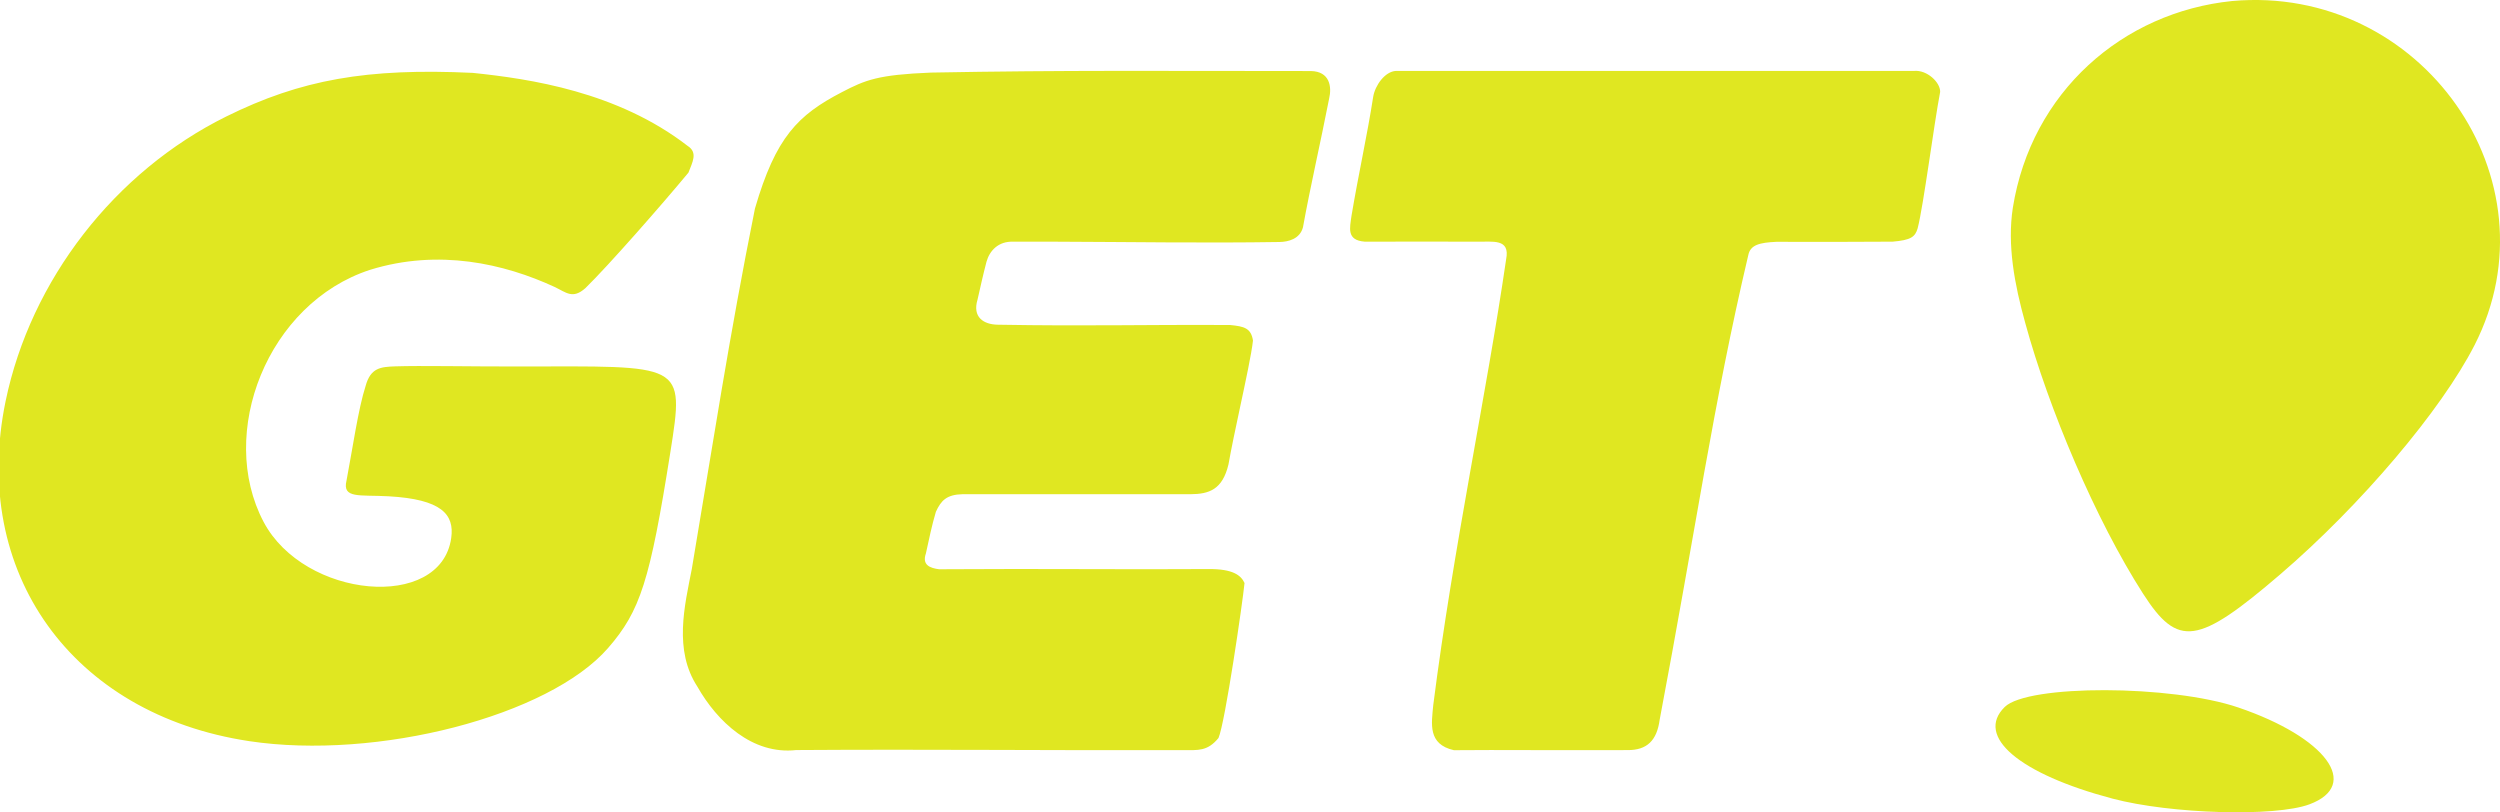
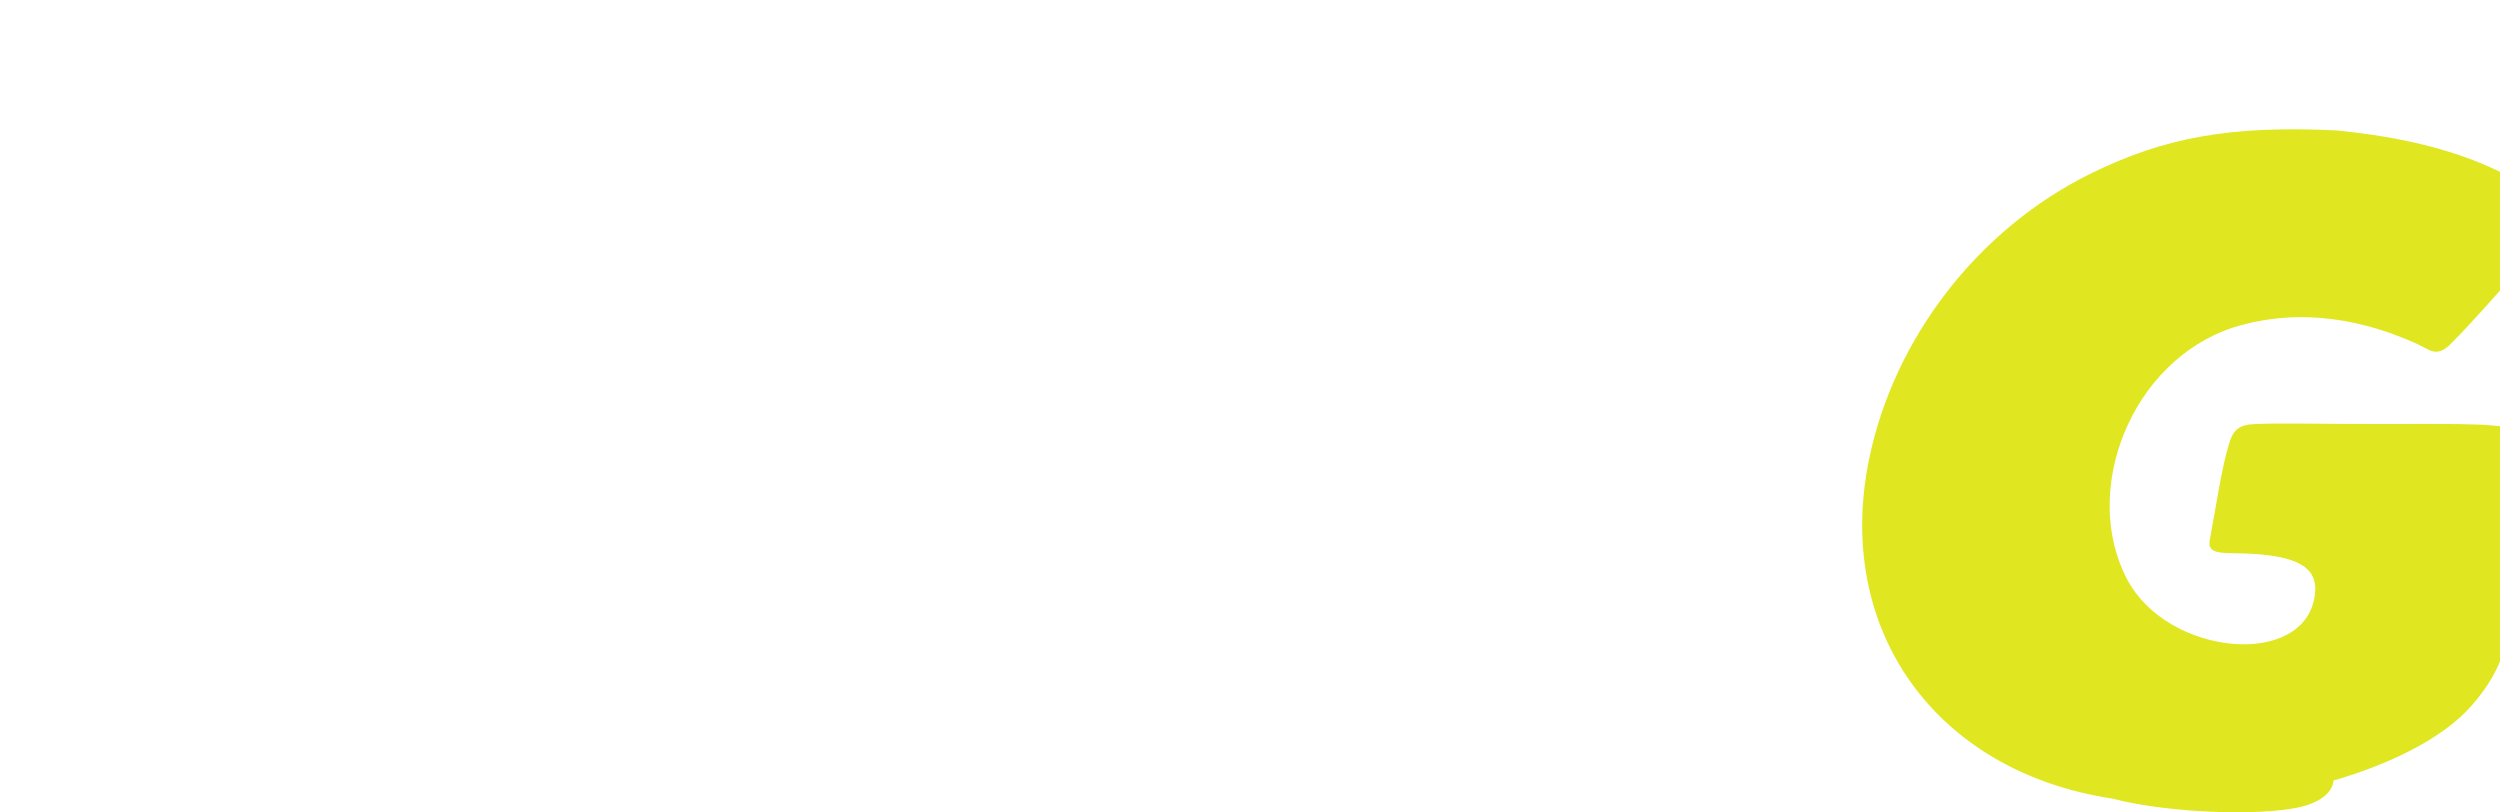
<svg xmlns="http://www.w3.org/2000/svg" xmlns:ns1="http://www.inkscape.org/namespaces/inkscape" xmlns:ns2="http://sodipodi.sourceforge.net/DTD/sodipodi-0.dtd" width="355.29mm" height="115.441mm" viewBox="0 0 355.29 115.441" version="1.1" id="svg8" ns1:version="0.92.3 (2405546, 2018-03-11)" ns2:docname="Get_Thailanf.svg">
  <defs id="defs2" />
  <ns2:namedview id="base" pagecolor="#ffffff" bordercolor="#666666" borderopacity="1.0" ns1:pageopacity="0.0" ns1:pageshadow="2" ns1:zoom="0.175" ns1:cx="1366.0887" ns1:cy="-418.14744" ns1:document-units="mm" ns1:current-layer="layer1" showgrid="false" fit-margin-left="-0.2" fit-margin-top="0" fit-margin-right="0" fit-margin-bottom="0" showguides="true" ns1:guide-bbox="true" ns1:window-width="1366" ns1:window-height="745" ns1:window-x="-8" ns1:window-y="-8" ns1:window-maximized="1" />
  <g ns1:label="Layer 1" ns1:groupmode="layer" id="layer1" transform="translate(-158.469,-102.356)">
-     <path style="fill:#e0e721;fill-opacity:1;stroke-width:1.297" d="m 458.704,215.856 c -13.285,-3.512 -19.575,-8.858 -15.331,-13.029 3.273,-3.215 23.662,-3.17 33.191,0.074 12.503,4.256 17.471,11.01 10.121,13.76 -4.853,1.815 -19.685,1.388 -27.981,-0.805 z M 193.858,207.68 c -25.185,-3.804 -39.637,-24.001 -34.588,-48.336 3.567,-17.19 15.5,-32.583 31.34,-40.424 10.618,-5.257 20.006,-6.919 35.047,-6.207 8.096,0.841 20.566,2.669 30.526,10.371 1.512,0.96 0.675,2.342 0.125,3.805 -3.844,4.631 -11.341,13.19 -14.651,16.421 -1.802,1.595 -2.701,0.62 -4.367,-0.173 -7.169,-3.313 -16.467,-5.452 -26.208,-2.441 -14.625,4.749 -21.789,23.242 -15.157,35.818 5.768,10.937 25.19,12.725 26.669,2.309 0.475,-3.346 -1.342,-5.513 -8.899,-5.936 -4.146,-0.232 -6.616,0.367 -5.98,-2.238 0.85,-4.442 1.66,-10.186 2.716,-13.45 0.708,-2.579 2.142,-2.705 4.209,-2.777 3.641,-0.121 10.207,0.024 17.28,0.019 23.716,-0.024 23.868,-0.746 21.815,12.198 -2.897,18.262 -4.257,22.535 -8.853,27.817 -8.391,9.644 -32.815,15.975 -51.024,13.225 z m 62.923,-24.436 c 2.97,-17.588 5.317,-33.056 8.979,-51.253 2.96,-10.167 6.104,-13.29 12.371,-16.546 3.343,-1.737 5.118,-2.467 12.641,-2.773 19.002,-0.358 33.445,-0.22 53.996,-0.22 2.683,0.049 2.999,2.222 2.588,3.935 -1.215,6.223 -2.658,12.433 -3.714,18.268 -0.435,1.675 -2.103,2.072 -3.326,2.093 -10.601,0.17 -21.309,-0.01 -31.719,-0.044 -2.492,-0.015 -4.098,-0.003 -6.108,-2.4e-4 -2.148,-0.088 -3.385,1.292 -3.824,2.853 -0.473,1.803 -0.883,3.649 -1.27,5.368 -0.768,2.518 0.877,3.545 2.862,3.576 13.05,0.227 20.091,-0.024 33.04,0.044 1.987,0.194 2.973,0.44 3.241,2.211 -0.209,1.89 -1.036,5.733 -1.88,9.686 -0.599,2.807 -1.206,5.669 -1.605,7.927 -0.851,3.563 -2.745,4.206 -5.39,4.222 -12.124,-0.015 -21.803,0.019 -32.375,-0.003 -2.282,0.052 -3.07,0.886 -3.813,2.5 -0.581,1.95 -0.98,3.922 -1.42,5.919 -0.577,1.649 0.58,2.088 1.906,2.254 0.427,-0.004 0.855,-0.005 1.283,-0.01 12.67,-0.092 25.723,0.059 36.938,-0.024 3.54,-0.034 4.664,0.909 5.156,1.986 -0.254,2.629 -2.752,19.855 -3.701,22.027 -1.577,1.914 -2.896,1.715 -4.95,1.721 -18.629,0.059 -36.168,-0.14 -55.069,-0.01 -6.234,0.696 -11.227,-4.053 -14.044,-9.022 -3.378,-5.187 -1.809,-11.467 -0.793,-16.682 z m 105.373,19.345 c 2.846,-22.364 7.577,-44.258 10.358,-63.366 0.609,-3.044 -1.937,-2.464 -4.215,-2.523 -6.228,-0.019 -8.791,0 -15.872,0 -2.636,-0.195 -2.115,-1.959 -1.886,-3.676 0.994,-5.942 2.222,-11.378 3.081,-16.903 0.262,-1.617 1.667,-3.609 3.244,-3.688 27.127,0.01 49.549,-0.004 73.651,5.3e-4 1.821,-0.155 3.711,1.624 3.681,2.984 -0.881,4.583 -2.352,16.088 -3.196,19.381 -0.361,1.244 -0.98,1.68 -3.546,1.9 -5.701,0.034 -10.907,0.049 -16.512,0.024 -2.411,0.104 -3.719,0.436 -4.012,1.882 -4.993,21.183 -7.535,39.345 -12.594,66.031 -0.397,2.968 -1.806,4.339 -4.565,4.321 -7.118,0.01 -14.583,0.01 -19.488,-0.01 -1.763,0.004 -3.544,0.004 -5.194,0.024 -3.744,-0.851 -3.174,-3.766 -2.935,-6.383 z m 100.878,-15.863 c -6.735,-10.495 -13.416,-26.285 -16.745,-38.479 -1.523,-5.469 -2.578,-11.072 -1.761,-16.369 2.633,-16.453 15.62,-27.801 31.184,-29.378 26.886,-2.398 46.447,25.379 34.435,48.899 -4.728,9.259 -16.174,22.765 -27.598,32.567 -11.75,10.082 -14.56,10.479 -19.514,2.759 z" id="path138" ns1:connector-curvature="0" ns2:nodetypes="cccscccscccccccsssccccccccccsccccccccccccsccccccsccccccccccccccccccccccccccccccccccc" />
+     <path style="fill:#e0e721;fill-opacity:1;stroke-width:1.297" d="m 458.704,215.856 c -13.285,-3.512 -19.575,-8.858 -15.331,-13.029 3.273,-3.215 23.662,-3.17 33.191,0.074 12.503,4.256 17.471,11.01 10.121,13.76 -4.853,1.815 -19.685,1.388 -27.981,-0.805 z c -25.185,-3.804 -39.637,-24.001 -34.588,-48.336 3.567,-17.19 15.5,-32.583 31.34,-40.424 10.618,-5.257 20.006,-6.919 35.047,-6.207 8.096,0.841 20.566,2.669 30.526,10.371 1.512,0.96 0.675,2.342 0.125,3.805 -3.844,4.631 -11.341,13.19 -14.651,16.421 -1.802,1.595 -2.701,0.62 -4.367,-0.173 -7.169,-3.313 -16.467,-5.452 -26.208,-2.441 -14.625,4.749 -21.789,23.242 -15.157,35.818 5.768,10.937 25.19,12.725 26.669,2.309 0.475,-3.346 -1.342,-5.513 -8.899,-5.936 -4.146,-0.232 -6.616,0.367 -5.98,-2.238 0.85,-4.442 1.66,-10.186 2.716,-13.45 0.708,-2.579 2.142,-2.705 4.209,-2.777 3.641,-0.121 10.207,0.024 17.28,0.019 23.716,-0.024 23.868,-0.746 21.815,12.198 -2.897,18.262 -4.257,22.535 -8.853,27.817 -8.391,9.644 -32.815,15.975 -51.024,13.225 z m 62.923,-24.436 c 2.97,-17.588 5.317,-33.056 8.979,-51.253 2.96,-10.167 6.104,-13.29 12.371,-16.546 3.343,-1.737 5.118,-2.467 12.641,-2.773 19.002,-0.358 33.445,-0.22 53.996,-0.22 2.683,0.049 2.999,2.222 2.588,3.935 -1.215,6.223 -2.658,12.433 -3.714,18.268 -0.435,1.675 -2.103,2.072 -3.326,2.093 -10.601,0.17 -21.309,-0.01 -31.719,-0.044 -2.492,-0.015 -4.098,-0.003 -6.108,-2.4e-4 -2.148,-0.088 -3.385,1.292 -3.824,2.853 -0.473,1.803 -0.883,3.649 -1.27,5.368 -0.768,2.518 0.877,3.545 2.862,3.576 13.05,0.227 20.091,-0.024 33.04,0.044 1.987,0.194 2.973,0.44 3.241,2.211 -0.209,1.89 -1.036,5.733 -1.88,9.686 -0.599,2.807 -1.206,5.669 -1.605,7.927 -0.851,3.563 -2.745,4.206 -5.39,4.222 -12.124,-0.015 -21.803,0.019 -32.375,-0.003 -2.282,0.052 -3.07,0.886 -3.813,2.5 -0.581,1.95 -0.98,3.922 -1.42,5.919 -0.577,1.649 0.58,2.088 1.906,2.254 0.427,-0.004 0.855,-0.005 1.283,-0.01 12.67,-0.092 25.723,0.059 36.938,-0.024 3.54,-0.034 4.664,0.909 5.156,1.986 -0.254,2.629 -2.752,19.855 -3.701,22.027 -1.577,1.914 -2.896,1.715 -4.95,1.721 -18.629,0.059 -36.168,-0.14 -55.069,-0.01 -6.234,0.696 -11.227,-4.053 -14.044,-9.022 -3.378,-5.187 -1.809,-11.467 -0.793,-16.682 z m 105.373,19.345 c 2.846,-22.364 7.577,-44.258 10.358,-63.366 0.609,-3.044 -1.937,-2.464 -4.215,-2.523 -6.228,-0.019 -8.791,0 -15.872,0 -2.636,-0.195 -2.115,-1.959 -1.886,-3.676 0.994,-5.942 2.222,-11.378 3.081,-16.903 0.262,-1.617 1.667,-3.609 3.244,-3.688 27.127,0.01 49.549,-0.004 73.651,5.3e-4 1.821,-0.155 3.711,1.624 3.681,2.984 -0.881,4.583 -2.352,16.088 -3.196,19.381 -0.361,1.244 -0.98,1.68 -3.546,1.9 -5.701,0.034 -10.907,0.049 -16.512,0.024 -2.411,0.104 -3.719,0.436 -4.012,1.882 -4.993,21.183 -7.535,39.345 -12.594,66.031 -0.397,2.968 -1.806,4.339 -4.565,4.321 -7.118,0.01 -14.583,0.01 -19.488,-0.01 -1.763,0.004 -3.544,0.004 -5.194,0.024 -3.744,-0.851 -3.174,-3.766 -2.935,-6.383 z m 100.878,-15.863 c -6.735,-10.495 -13.416,-26.285 -16.745,-38.479 -1.523,-5.469 -2.578,-11.072 -1.761,-16.369 2.633,-16.453 15.62,-27.801 31.184,-29.378 26.886,-2.398 46.447,25.379 34.435,48.899 -4.728,9.259 -16.174,22.765 -27.598,32.567 -11.75,10.082 -14.56,10.479 -19.514,2.759 z" id="path138" ns1:connector-curvature="0" ns2:nodetypes="cccscccscccccccsssccccccccccsccccccccccccsccccccsccccccccccccccccccccccccccccccccccc" />
  </g>
</svg>